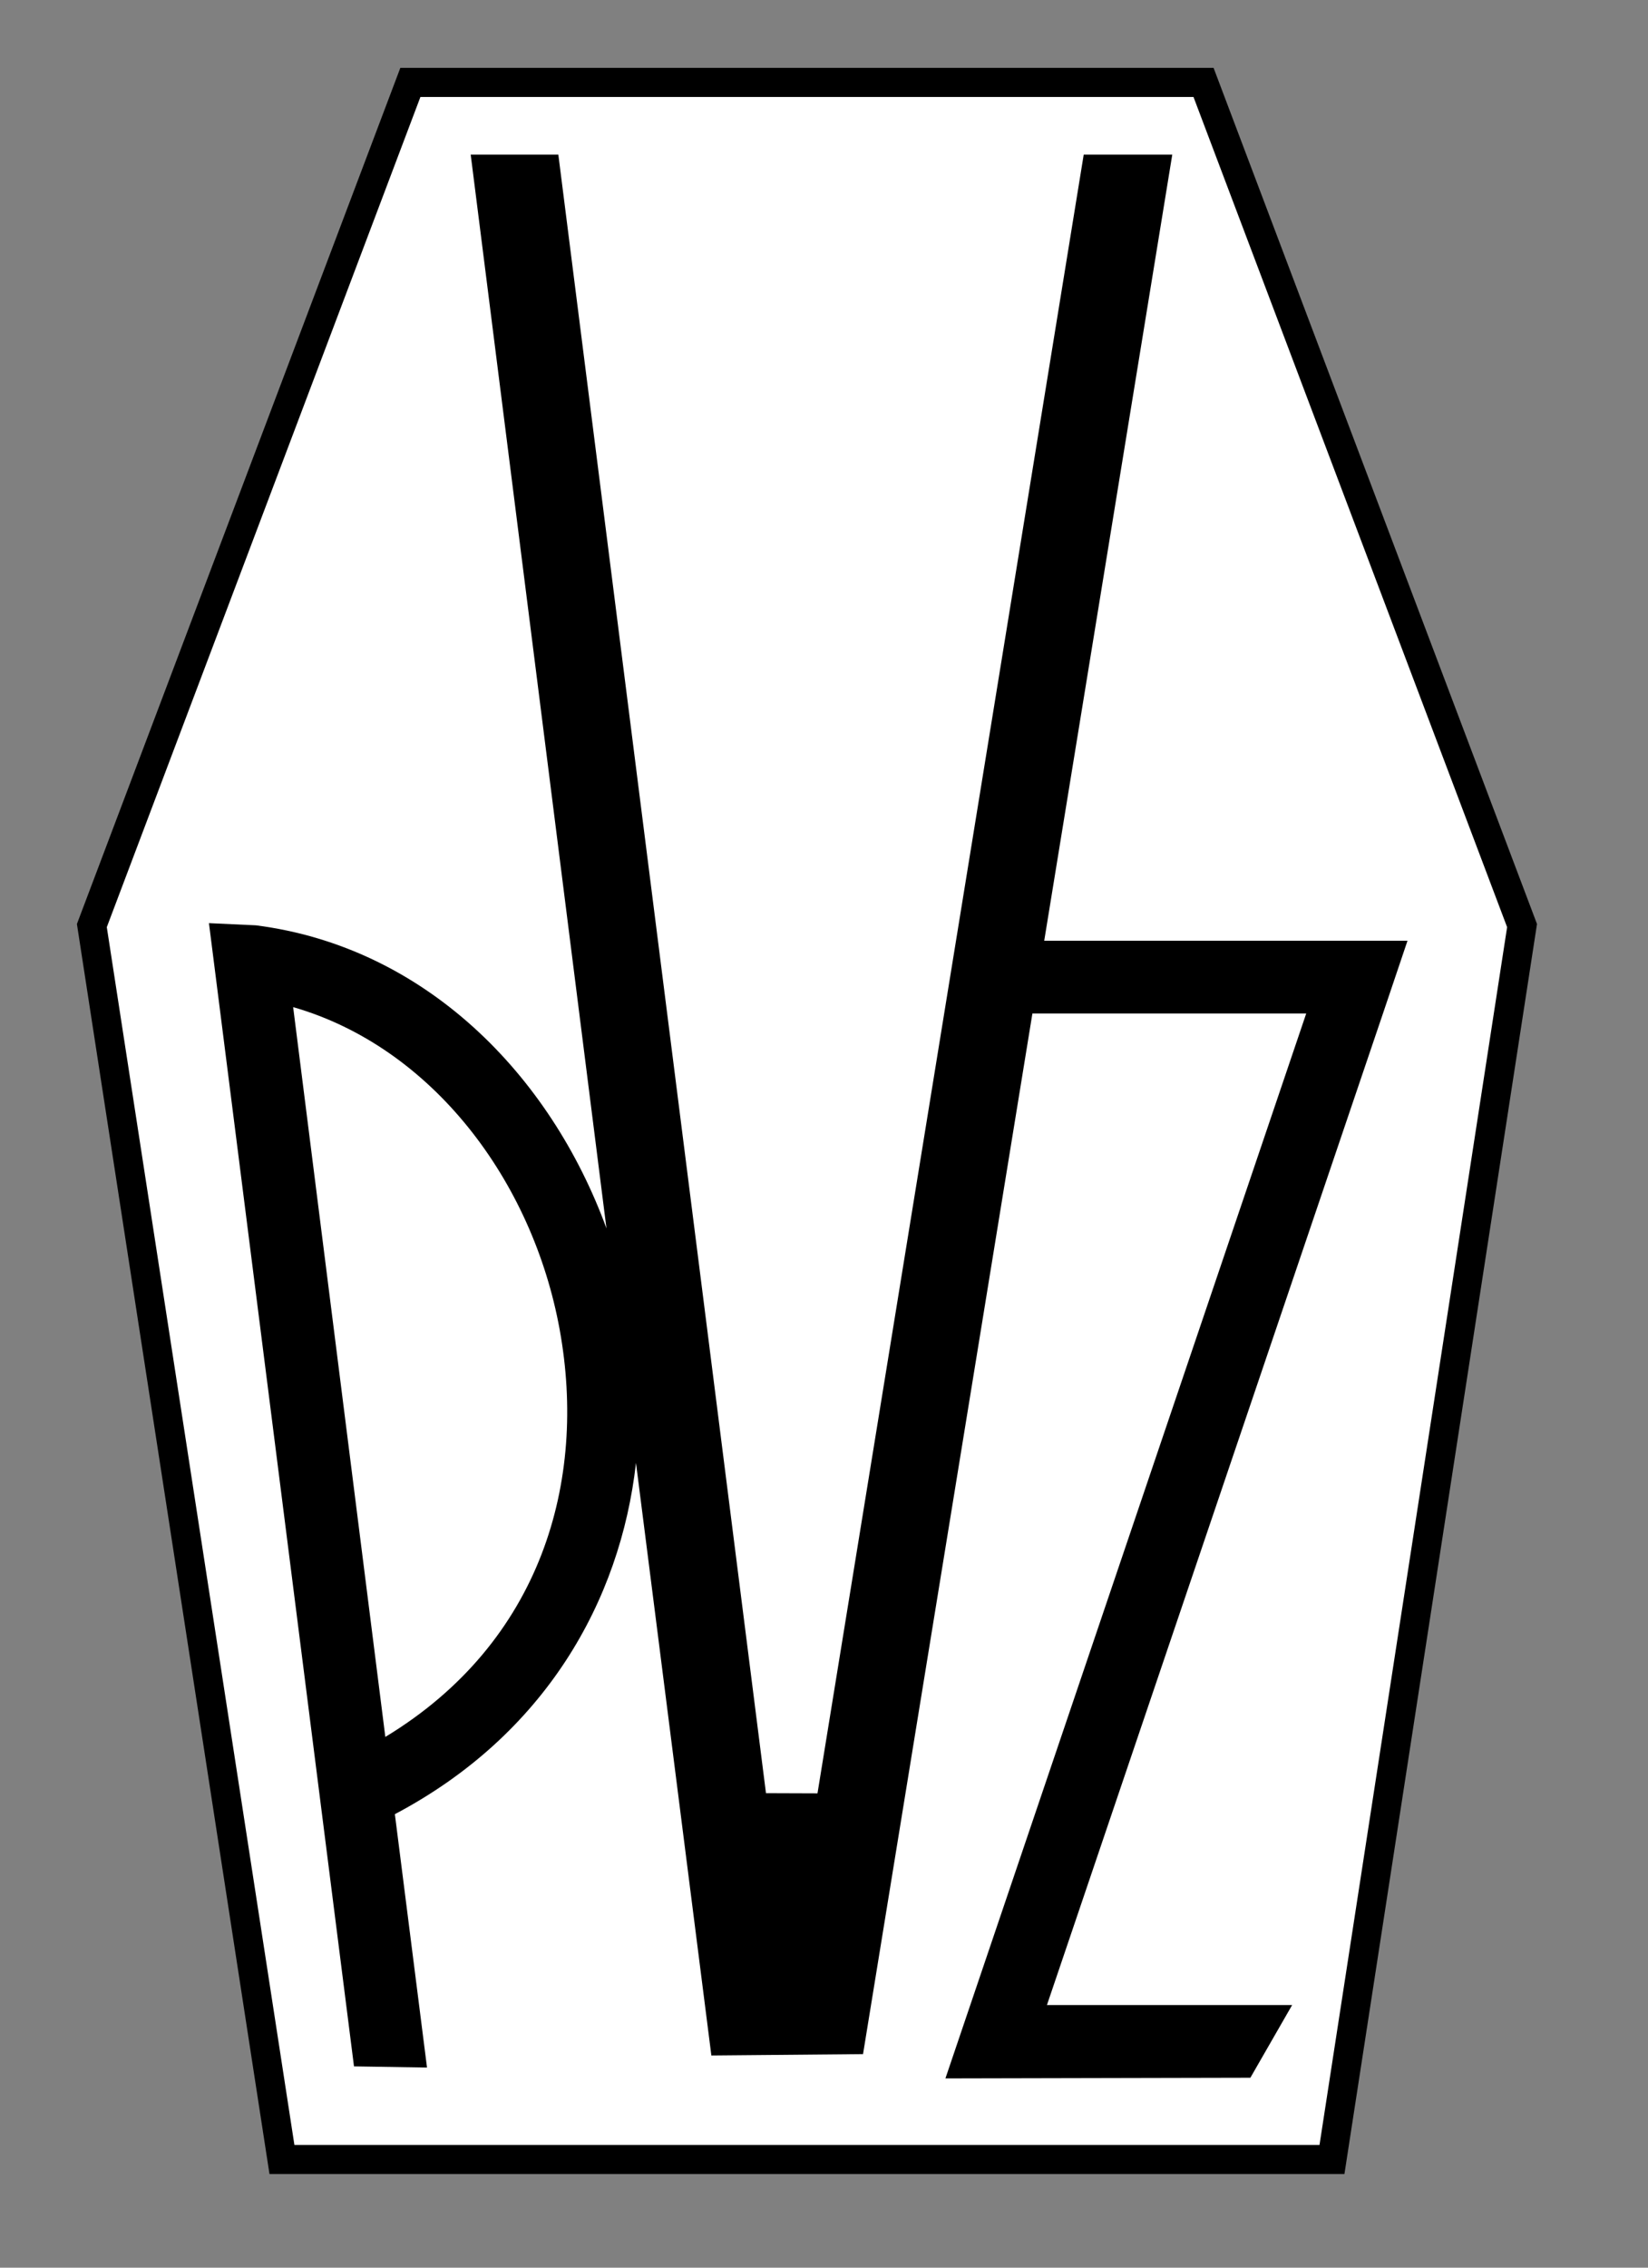
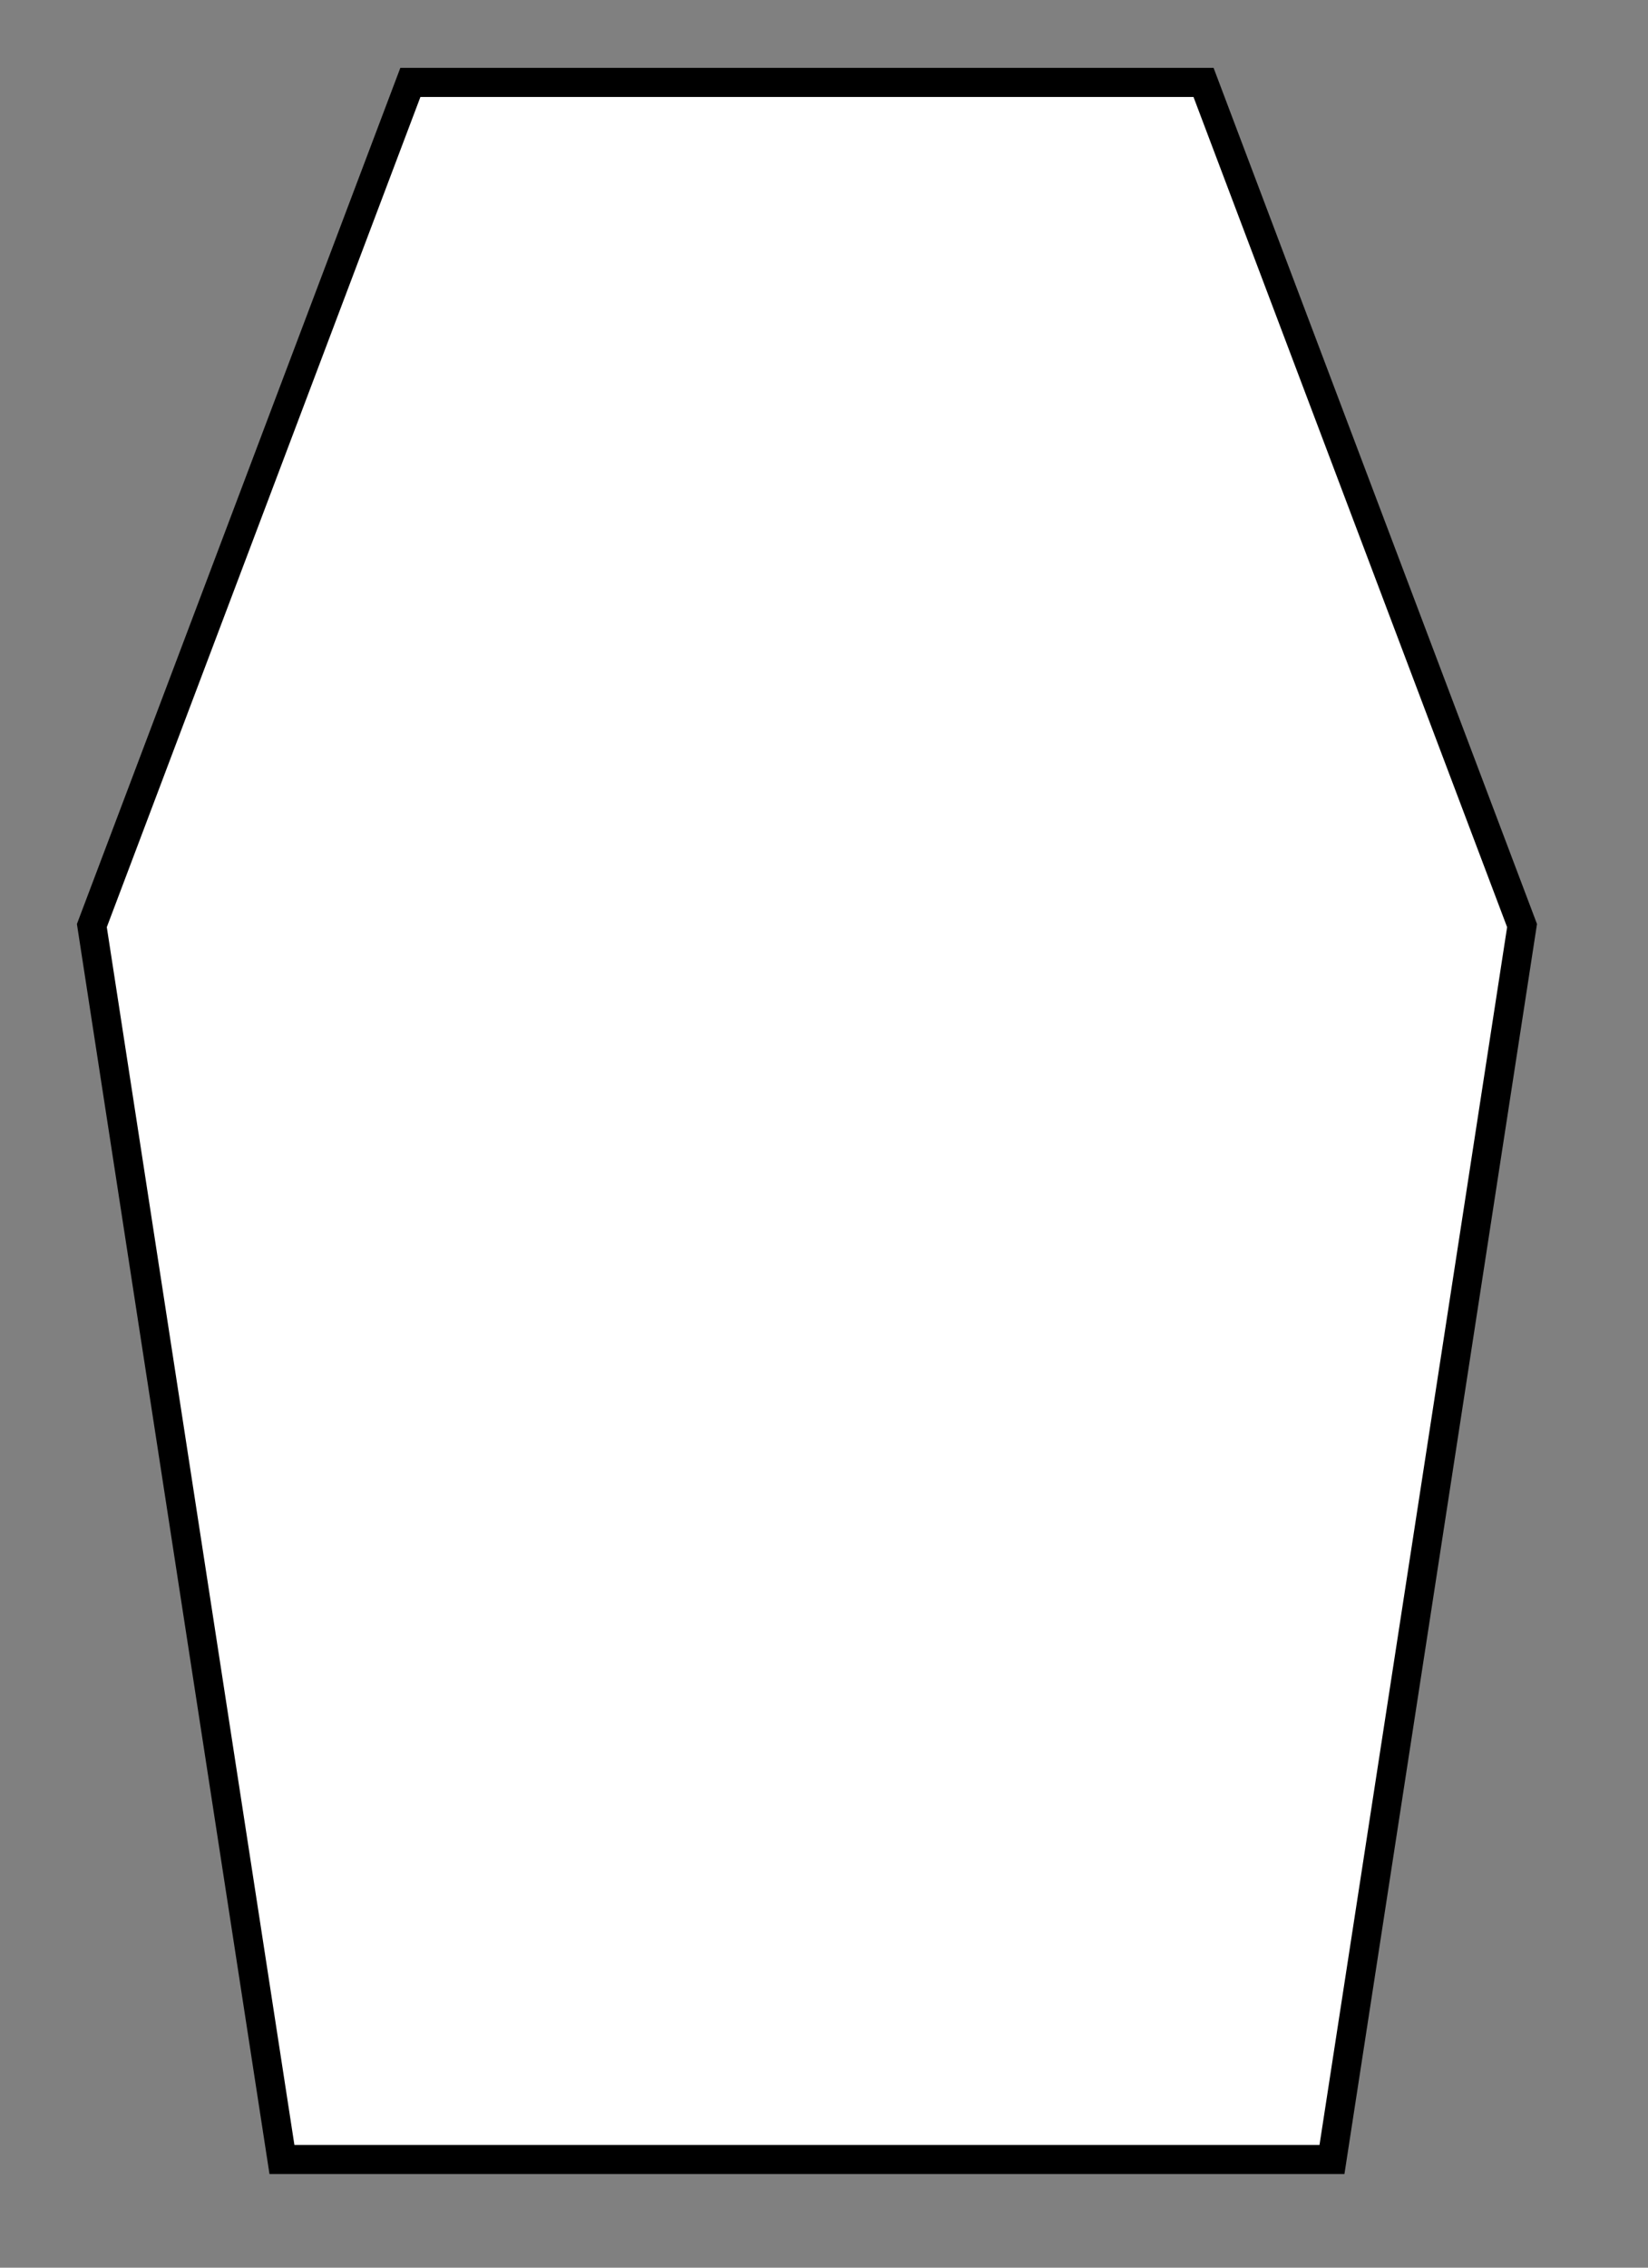
<svg xmlns="http://www.w3.org/2000/svg" version="1.0" width="800" height="1100" id="svg2">
  <rect width="100%" height="100%" fill="#808080" stroke="none" />
  <defs id="defs4" />
  <g id="layer1">
    <path d="M 136.866,1047.517 L 646.587,1047.517 L 738.862,448.979 L 584.24,39.977 L 199.214,39.977 L 44.591,448.979 L 136.866,1047.517 z" id="path5506" style="fill:#ffffff;fill-rule:evenodd;stroke:#000000;stroke-width:14.108;stroke-linecap:butt;stroke-linejoin:miter;stroke-miterlimit:4;stroke-dasharray:none;stroke-opacity:1" />
-     <path d="M 228.493,75.001 L 294.403,595.883 C 267.097,521.159 206.211,459.327 124.229,448.855 L 101.429,447.802 L 171.842,1002.361 L 207.288,1002.932 L 191.681,880.021 C 264.44,841.584 301.141,776.827 308.731,709.627 L 345.323,997.071 L 418.947,996.41 L 501.169,491.619 L 634.09,491.619 L 458.941,1008.199 L 606.976,1007.872 L 627.256,972.603 L 508.223,972.603 L 671.343,491.619 L 683.246,456.349 L 645.993,456.349 L 506.9,456.349 L 569.062,75.001 L 526.078,75.001 L 396.838,869.925 L 371.833,869.837 L 271.037,75.001 L 228.493,75.001 z M 142.304,488.533 C 209.809,507.985 258.567,572.743 271.698,645.04 C 285.019,718.38 262.984,796.567 187.052,842.548 L 142.304,488.533 z" id="path5511" style="opacity:1;fill:#000000;fill-opacity:1;fill-rule:evenodd;stroke:none;stroke-width:5;stroke-linecap:butt;stroke-linejoin:miter;stroke-miterlimit:4;stroke-dasharray:none;stroke-opacity:1" />
  </g>
</svg>